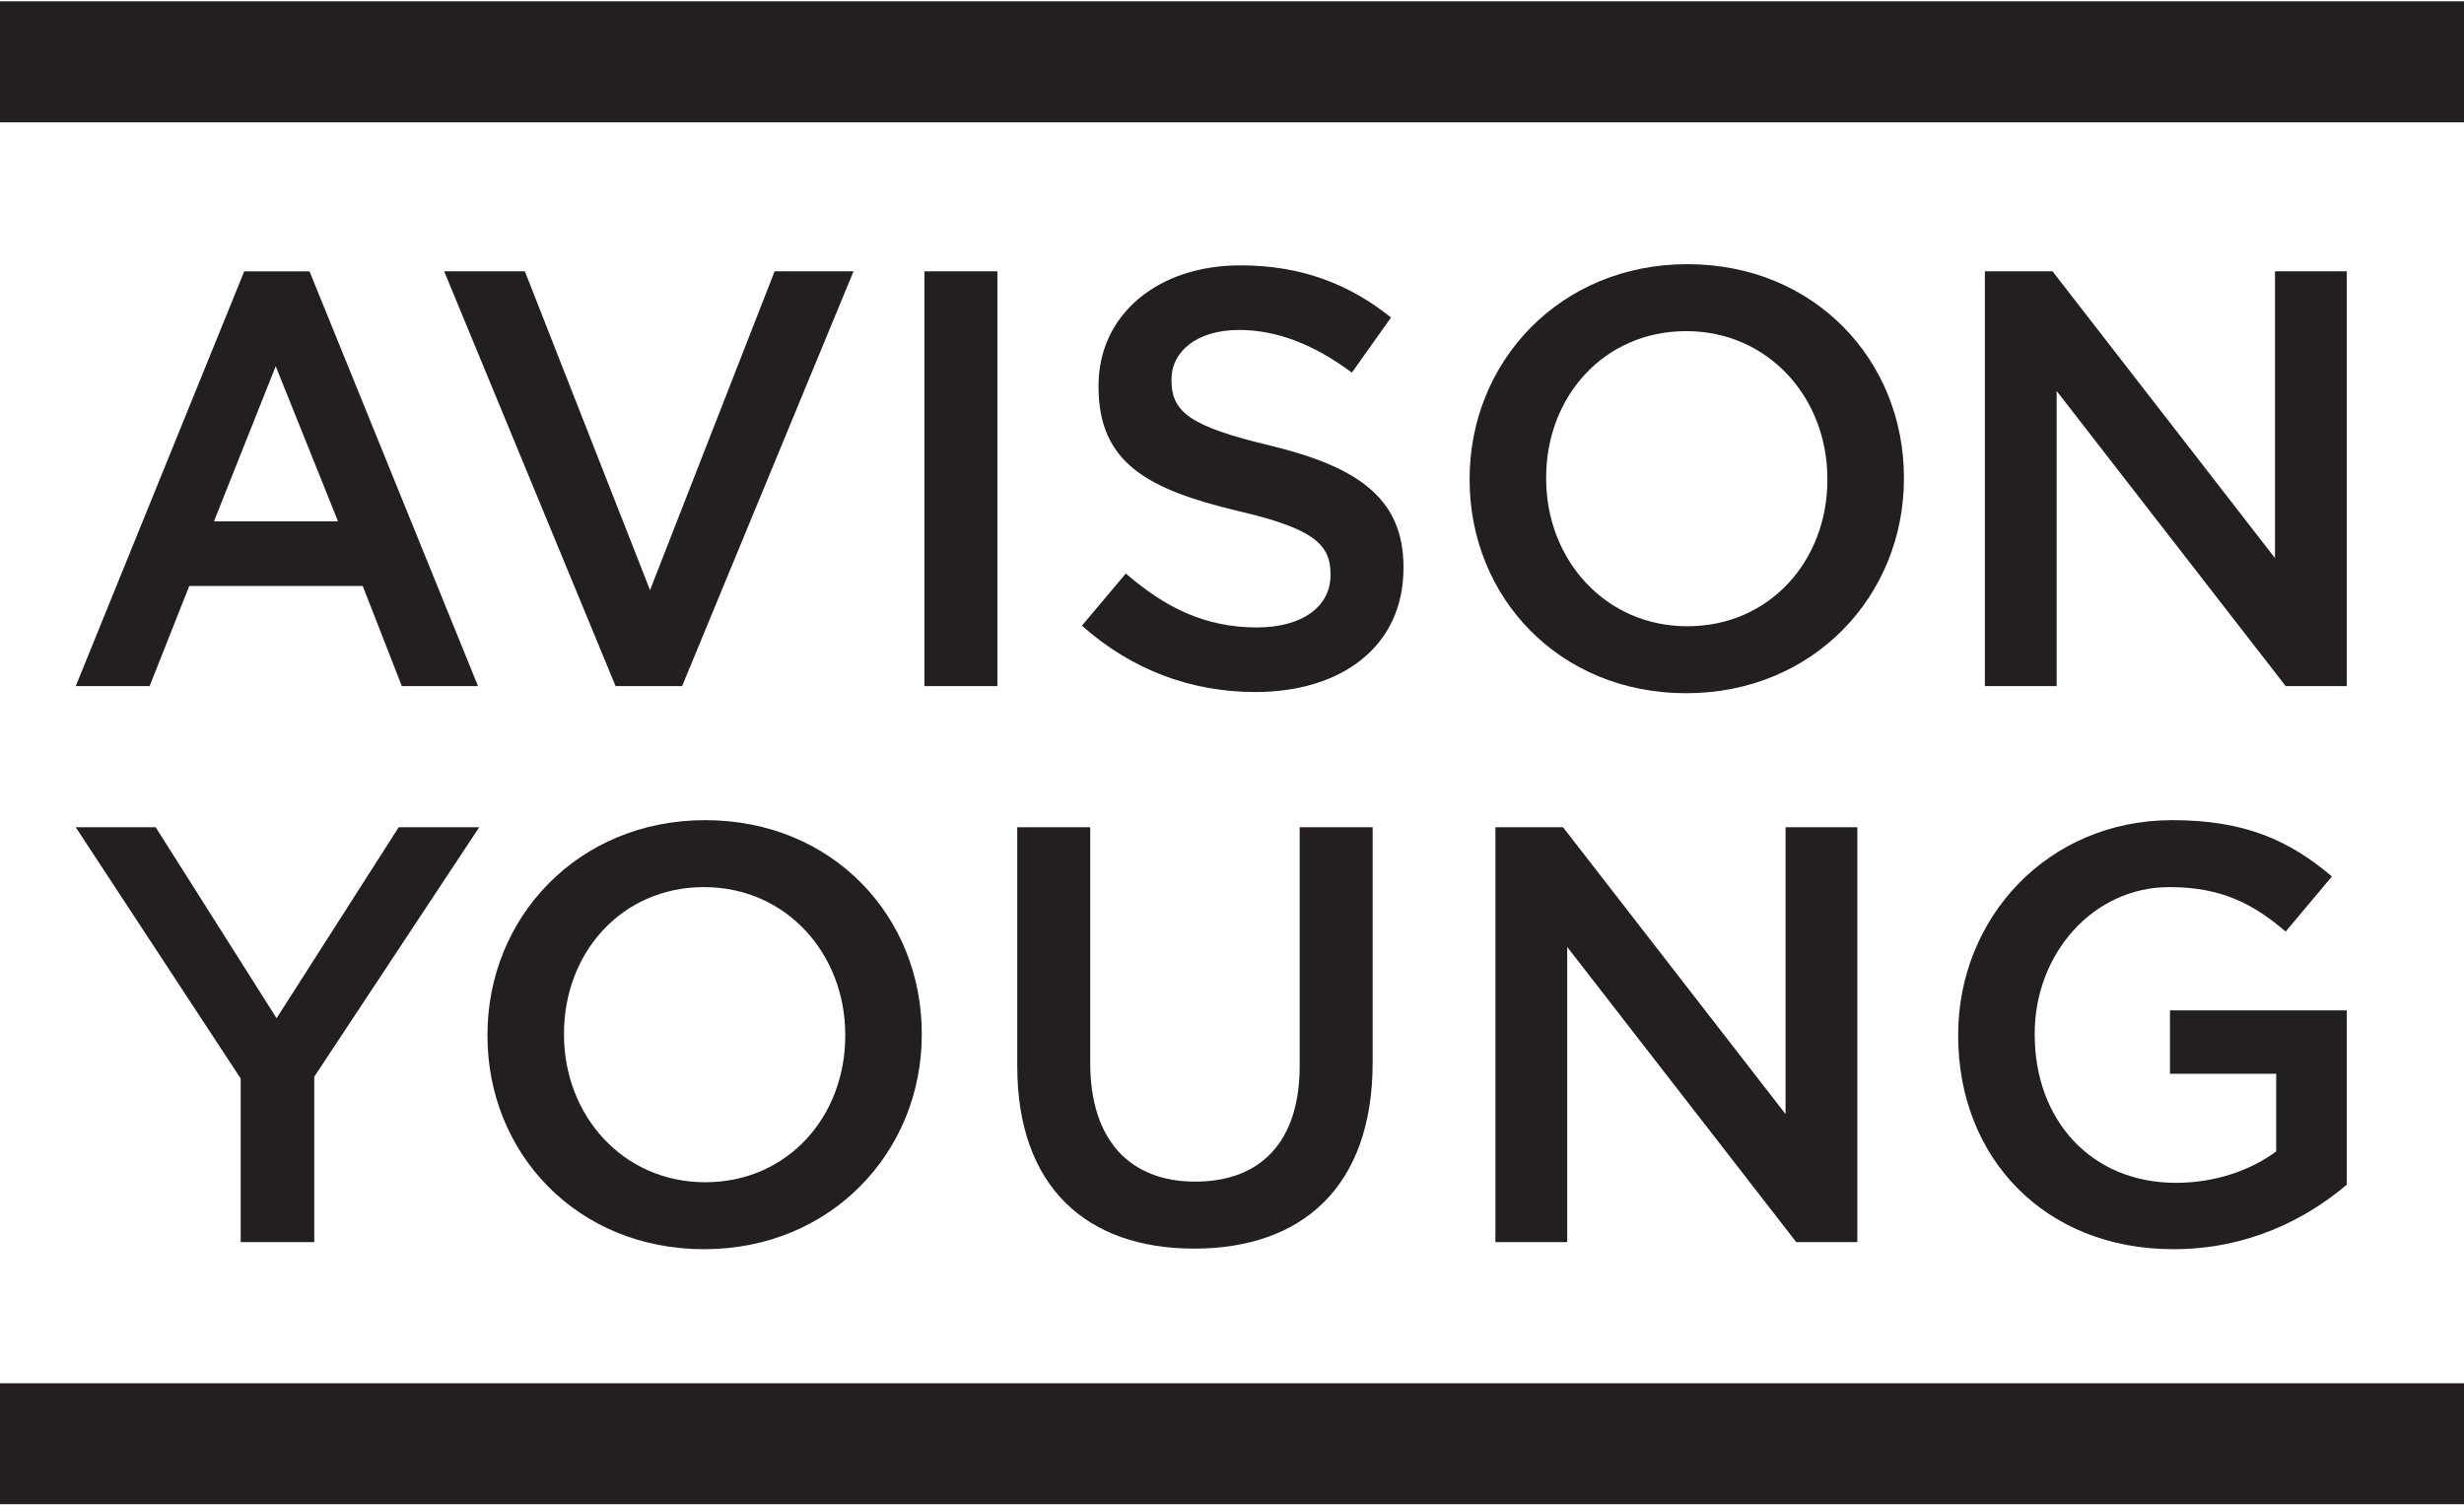
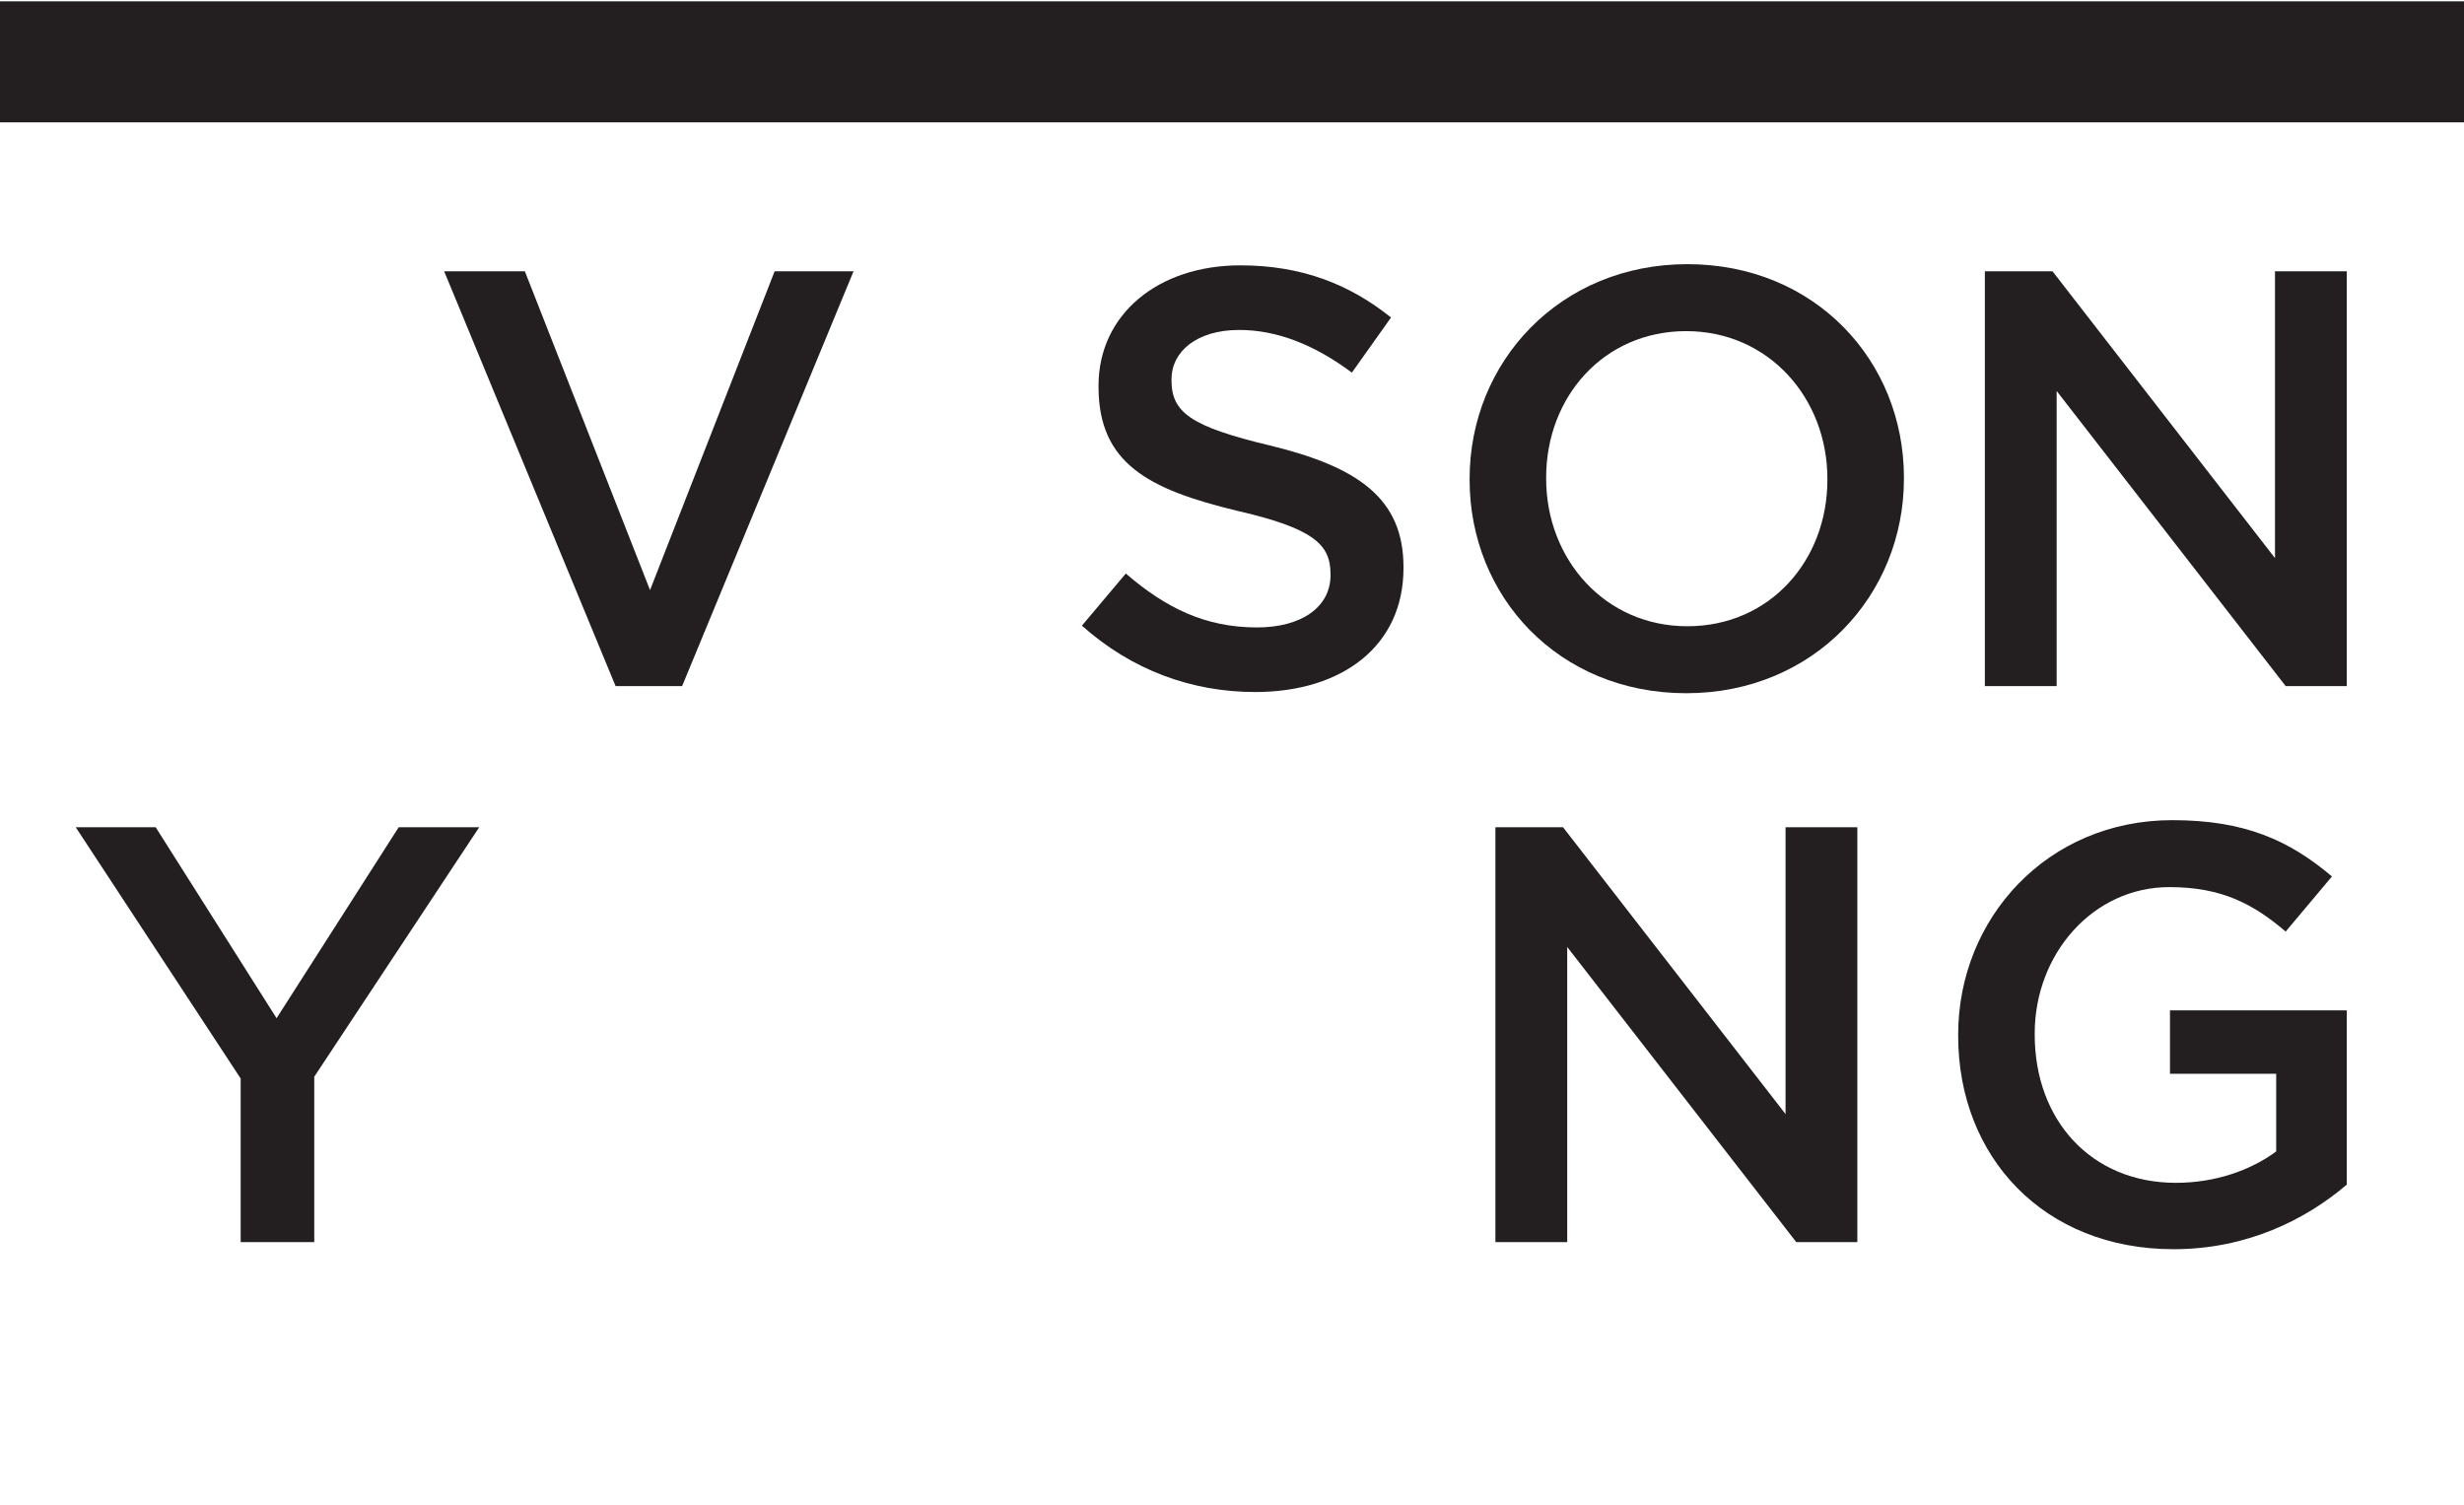
<svg xmlns="http://www.w3.org/2000/svg" version="1.1" id="svg2" xml:space="preserve" width="789" height="482" viewBox="0 0 789 482">
  <defs id="defs6" />
  <g id="g10" transform="matrix(1.333,0,0,-1.333,0,482)">
    <g id="g12" transform="matrix(0.1,0,0,0.1,-100.031,-99.405)">
      <path d="M 6925.31,4606.75 H 996.484 V 4316.11 H 6925.31 v 290.64 l -3.55,-3.55 3.55,3.55" style="fill:#231f20;fill-opacity:1;fill-rule:nonzero;stroke:none" id="path14" />
-       <path d="M 6925.31,1287.12 H 996.484 V 996.48 H 6925.31 v 290.64 l -3.55,-3.55 3.55,3.55" style="fill:#231f20;fill-opacity:1;fill-rule:nonzero;stroke:none" id="path16" />
-       <path d="m 1514.27,3357.55 148.35,372.65 149.68,-372.65 z m 229.55,600.58 h -156.8 l -404.76,-996.34 h 177.44 l 95.31,240.57 h 416.59 l 93.99,-240.57 h 182.99 l -404.76,996.34" style="fill:#231f20;fill-opacity:1;fill-rule:nonzero;stroke:none" id="path18" />
      <path d="m 3050.67,3958.28 h -189.55 l -299.31,-765.89 -300.72,765.89 h -193.83 l 411.79,-996.49 h 159.81 l 411.81,996.49" style="fill:#231f20;fill-opacity:1;fill-rule:nonzero;stroke:none" id="path20" />
-       <path d="m 3396.23,3958.28 h -175.31 v -996.49 h 175.31 v 996.49 l -3.56,-3.56 3.56,3.56" style="fill:#231f20;fill-opacity:1;fill-rule:nonzero;stroke:none" id="path22" />
+       <path d="m 3396.23,3958.28 h -175.31 h 175.31 v 996.49 l -3.56,-3.56 3.56,3.56" style="fill:#231f20;fill-opacity:1;fill-rule:nonzero;stroke:none" id="path22" />
      <path d="m 3599.28,3107 105.45,125.27 c 95.5,-82.58 191,-129.55 314.99,-129.55 108.32,0 176.73,49.83 176.73,125.28 v 2.83 c 0,71.19 -39.91,109.61 -225.19,152.33 -212.35,51.24 -332.07,113.88 -332.07,297.51 v 2.86 c 0,170.83 142.52,288.99 340.63,288.99 145.37,0 260.81,-44.13 362.01,-125.27 l -94.08,-132.41 c -89.78,66.91 -179.58,102.49 -270.79,102.49 -102.62,0 -162.48,-52.66 -162.48,-118.13 v -2.86 c 0,-76.86 45.61,-111.02 236.6,-156.58 210.93,-51.27 320.67,-126.71 320.67,-291.85 v -2.83 c 0,-186.49 -146.8,-297.52 -356.3,-297.52 -152.51,0 -296.45,52.67 -416.17,159.44" style="fill:#231f20;fill-opacity:1;fill-rule:nonzero;stroke:none" id="path24" />
      <path d="m 5390.03,3457.18 v 2.86 c 0,193.61 -141.11,354.46 -339.21,354.46 -198.1,0 -336.36,-158.02 -336.36,-351.63 v -2.83 c 0,-193.6 141.1,-354.48 339.21,-354.48 198.12,0 336.36,158.02 336.36,351.62 z m -859.43,0 v 2.86 c 0,280.44 216.64,515.32 523.07,515.32 306.43,0 520.21,-232.05 520.21,-512.49 v -2.83 c 0,-280.46 -216.64,-515.34 -523.06,-515.34 -306.42,0 -520.22,232.05 -520.22,512.48" style="fill:#231f20;fill-opacity:1;fill-rule:nonzero;stroke:none" id="path26" />
      <path d="m 5768.32,3958.28 h 162.48 l 534.46,-689.01 v 689.01 h 172.47 v -996.49 h -146.8 l -550.16,708.91 v -708.91 h -172.45 v 996.49" style="fill:#231f20;fill-opacity:1;fill-rule:nonzero;stroke:none" id="path28" />
      <path d="m 1958.02,2622.7 -293.33,-458.71 -290.38,458.71 h -192.05 l 396.22,-603.59 v -392.9 h 176.73 v 397.18 l 396.22,599.31 h -193.41" style="fill:#231f20;fill-opacity:1;fill-rule:nonzero;stroke:none" id="path30" />
-       <path d="m 3030.72,2121.61 v 2.86 c 0,193.6 -141.11,354.46 -339.21,354.46 -198.11,0 -336.36,-158.03 -336.36,-351.63 v -2.83 c 0,-193.61 141.09,-354.49 339.21,-354.49 198.12,0 336.36,158.02 336.36,351.63 z m -859.43,0 v 2.86 c 0,280.44 216.64,515.31 523.07,515.31 306.43,0 520.21,-232.04 520.21,-512.48 v -2.83 c 0,-280.46 -216.64,-515.35 -523.06,-515.35 -306.42,0 -520.22,232.06 -520.22,512.49" style="fill:#231f20;fill-opacity:1;fill-rule:nonzero;stroke:none" id="path32" />
-       <path d="m 3443.94,2049 v 573.7 h 175.3 v -566.56 c 0,-185.08 95.48,-284.71 252.27,-284.71 155.35,0 250.84,93.93 250.84,277.57 v 573.7 h 175.31 v -565.15 c 0,-297.51 -168.19,-447.01 -429.01,-447.01 -259.38,0 -424.71,149.5 -424.71,438.46" style="fill:#231f20;fill-opacity:1;fill-rule:nonzero;stroke:none" id="path34" />
      <path d="m 4592.57,2622.7 h 162.48 l 534.47,-689 v 689 h 172.45 v -996.5 h -146.8 l -550.13,708.93 V 1626.2 h -172.47 v 996.5" style="fill:#231f20;fill-opacity:1;fill-rule:nonzero;stroke:none" id="path36" />
      <path d="m 5704.19,2121.61 v 2.86 c 0,278.99 213.78,515.31 514.51,515.31 173.88,0 280.76,-48.39 383.38,-135.25 l -111.15,-132.38 c -76.97,65.47 -152.51,106.78 -279.35,106.78 -183.86,0 -323.53,-160.86 -323.53,-351.63 v -2.83 c 0,-204.99 135.4,-355.9 339.2,-355.9 94.07,0 179.59,29.88 240.88,75.44 V 2030.5 H 6213 v 152.33 h 424.73 v -418.54 c -98.35,-83.97 -239.45,-155.17 -416.18,-155.17 -312.12,0 -517.36,222.08 -517.36,512.49" style="fill:#231f20;fill-opacity:1;fill-rule:nonzero;stroke:none" id="path38" />
    </g>
  </g>
</svg>